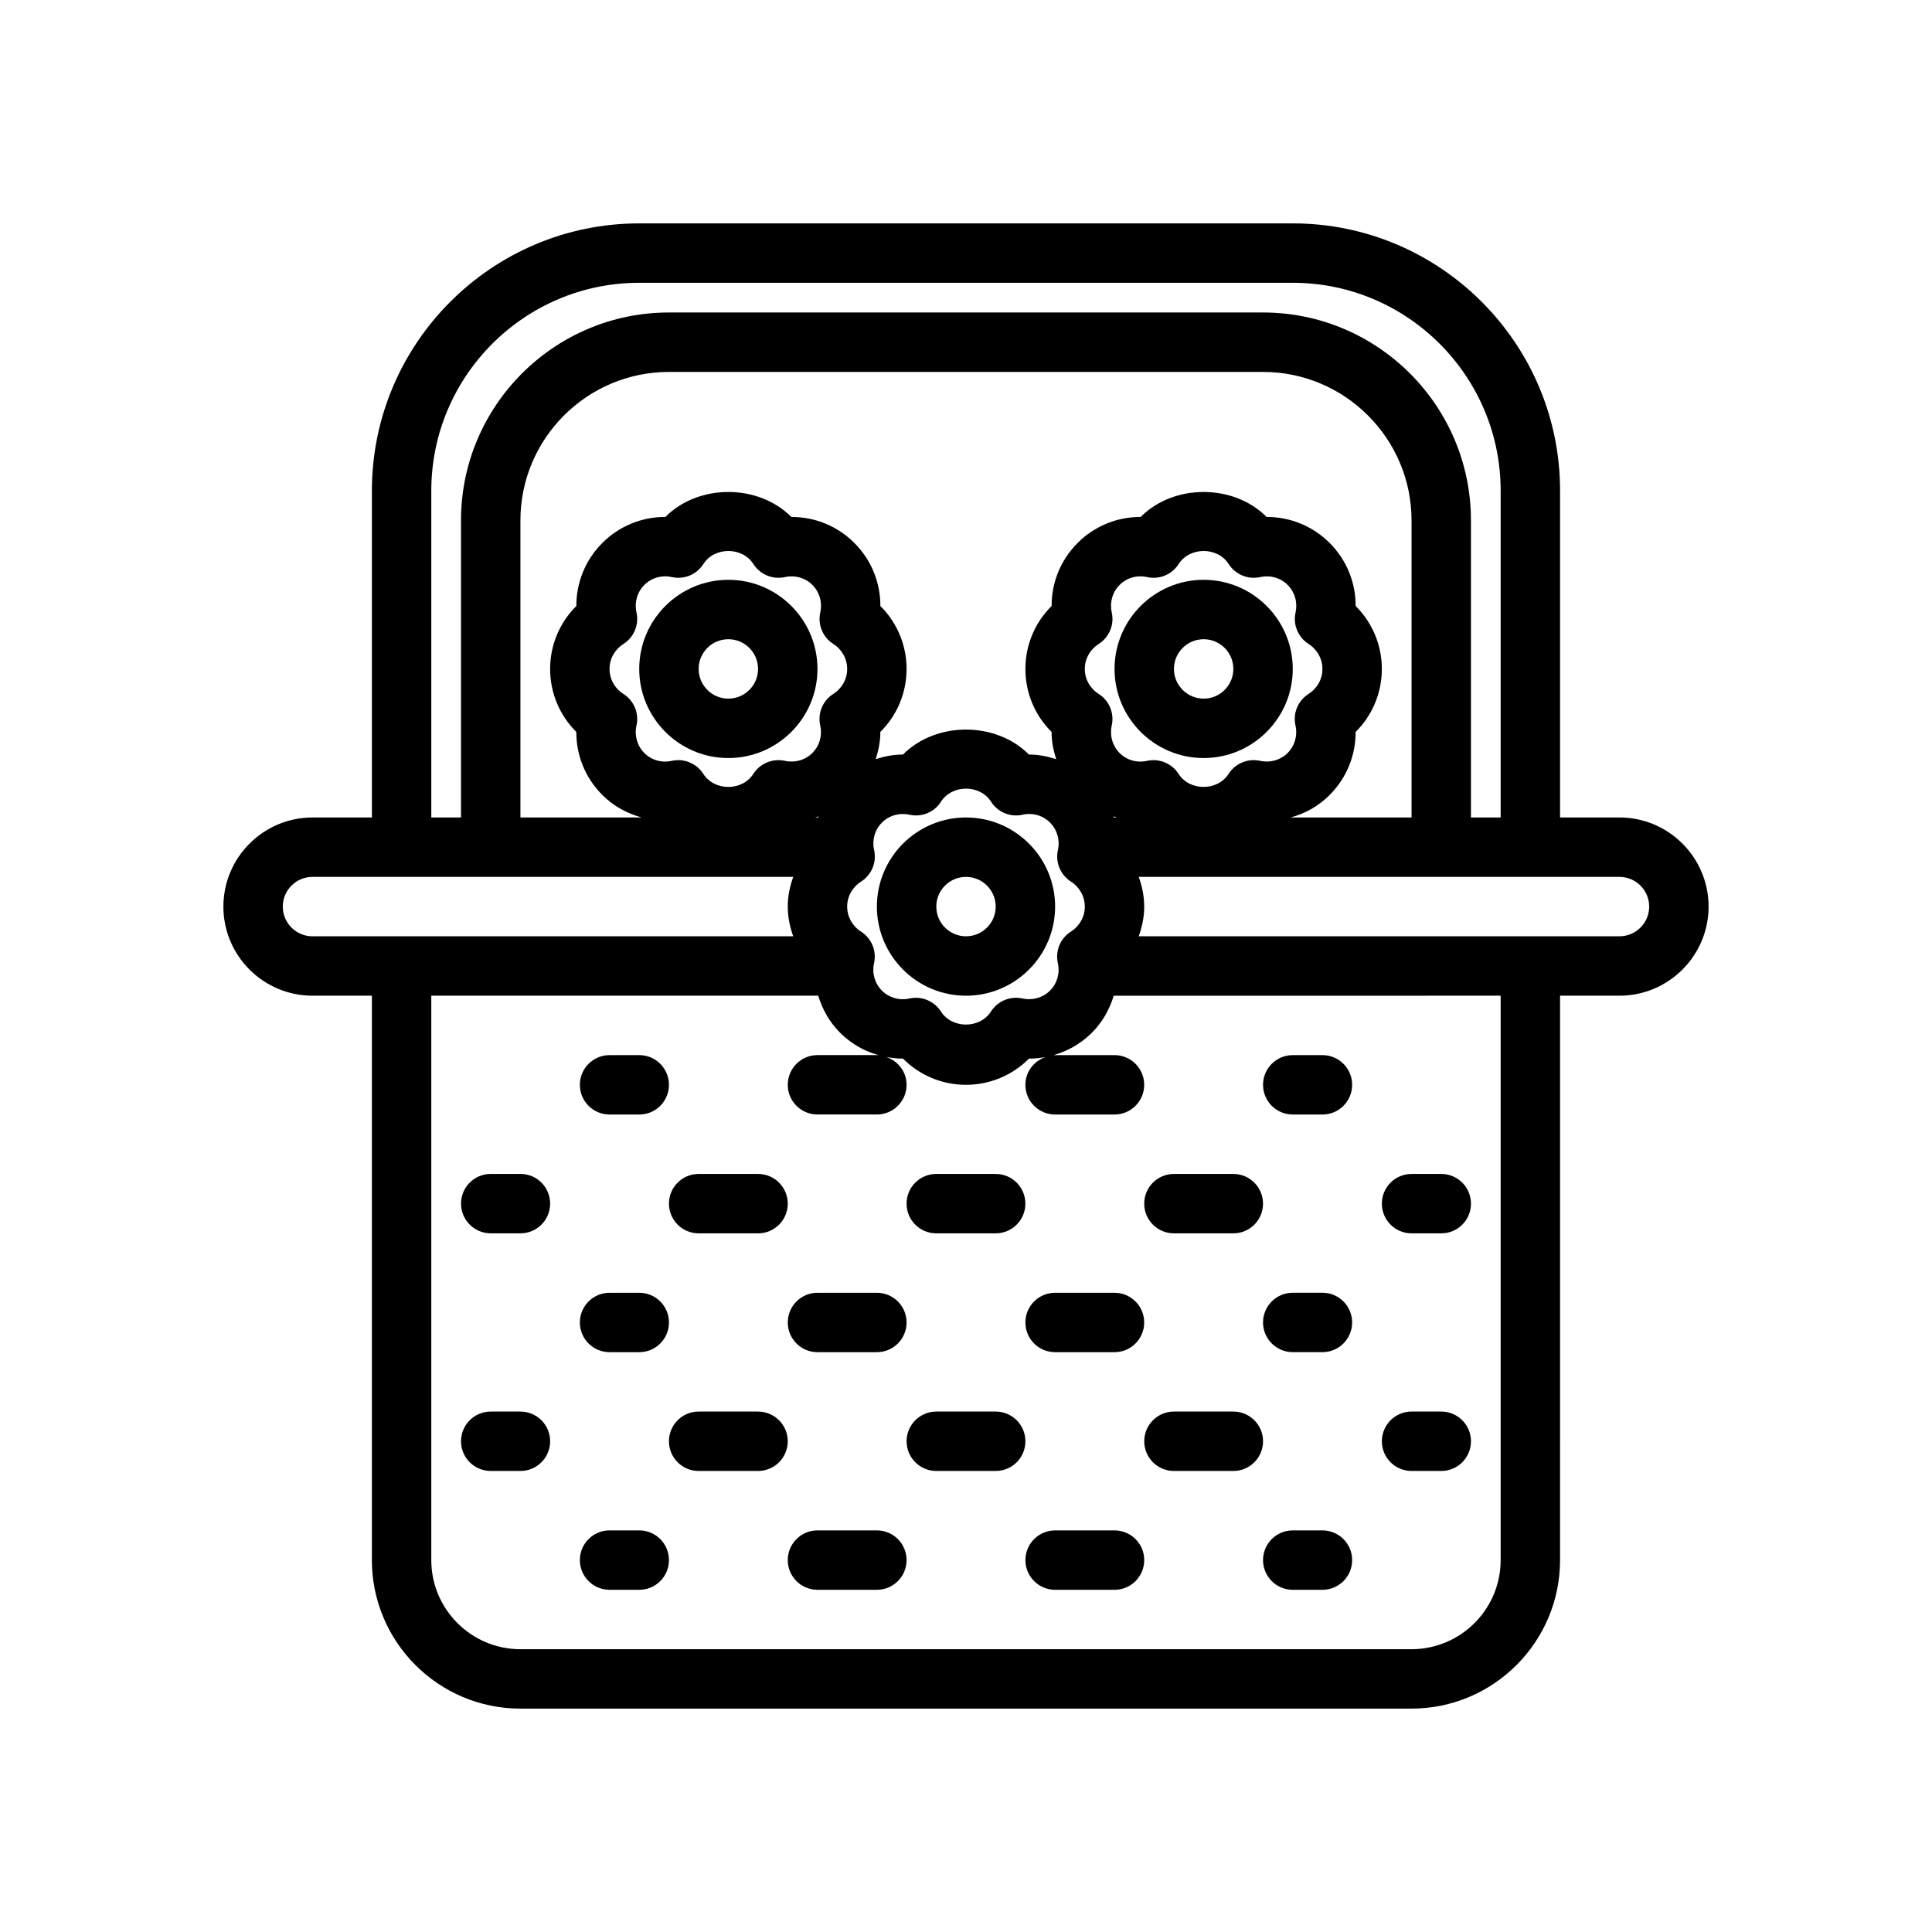
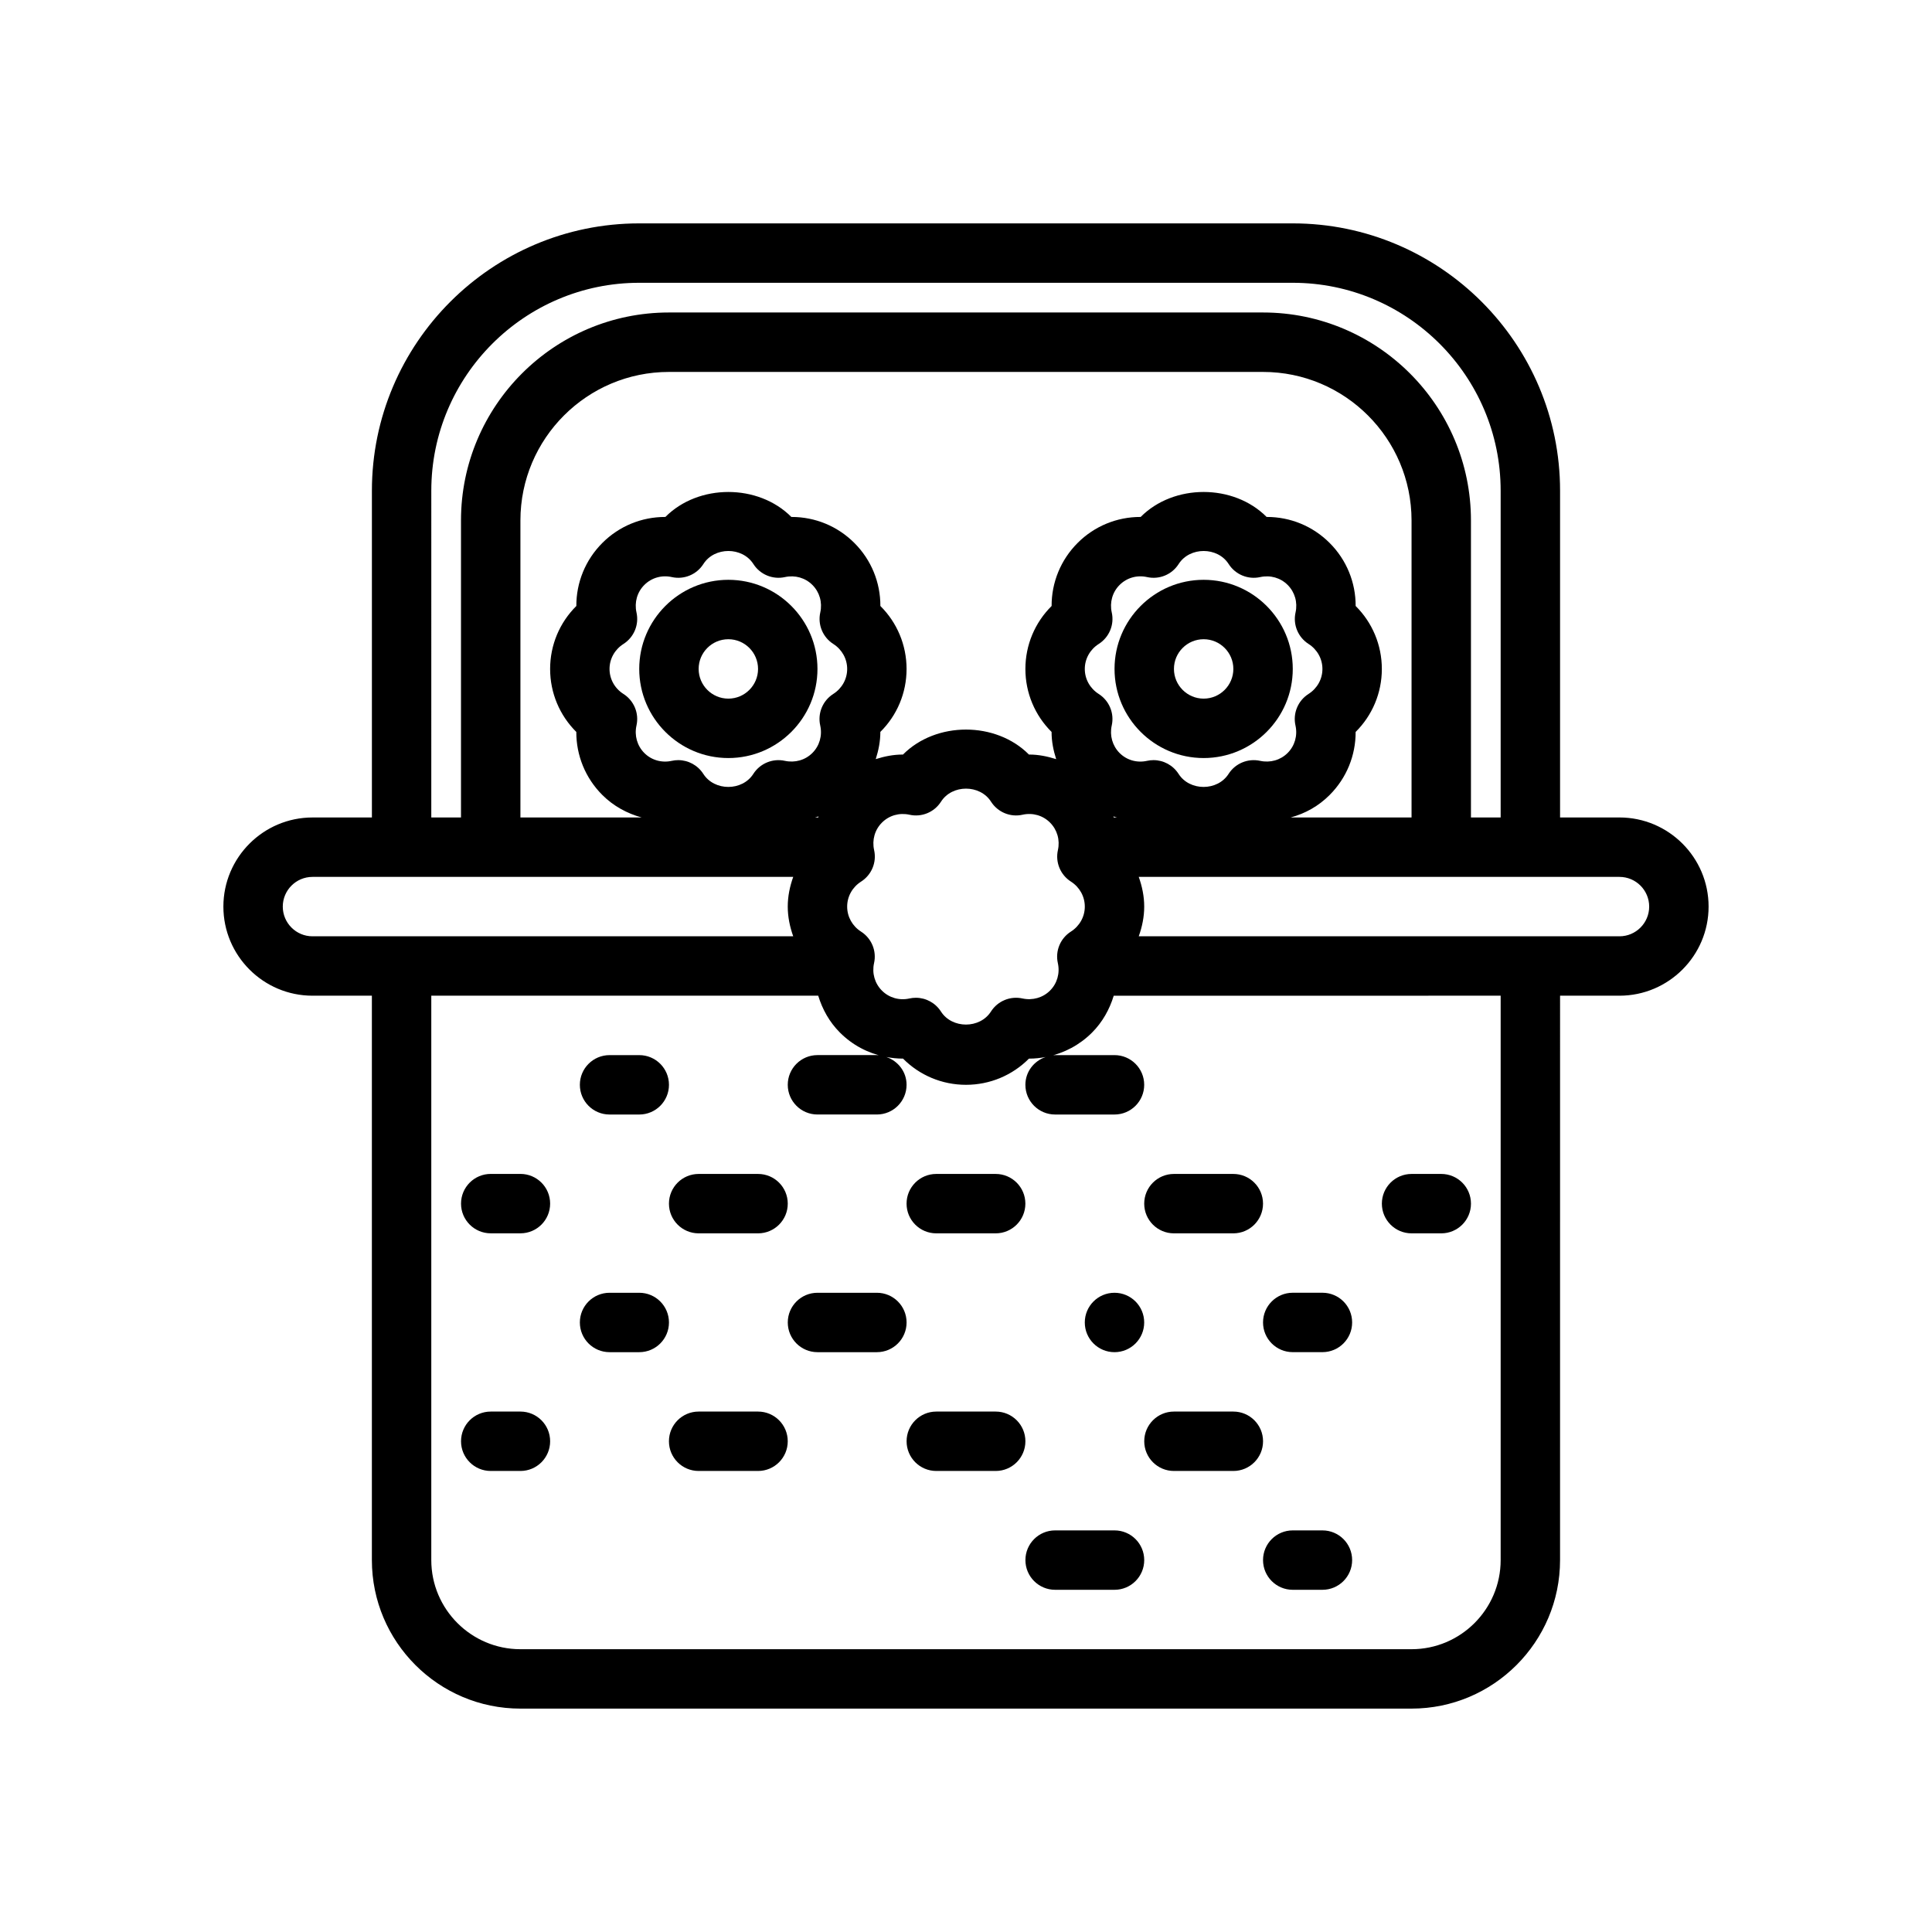
<svg xmlns="http://www.w3.org/2000/svg" fill="#000000" width="800px" height="800px" version="1.1" viewBox="144 144 512 512">
  <g>
    <path d="m226.81 407.87h15.742v149.57c0 21.703 17.656 39.359 39.359 39.359h236.16c21.703 0 39.359-17.656 39.359-39.359l0.004-149.57h15.742c13.02 0 23.617-10.598 23.617-23.617 0-13.02-10.598-23.617-23.617-23.617h-15.742v-86.59c0-39.062-31.781-70.848-70.848-70.848h-173.18c-39.07 0-70.848 31.789-70.848 70.848v86.594h-15.742c-13.02 0-23.617 10.598-23.617 23.617 0 13.016 10.594 23.613 23.613 23.613zm314.88 149.57c0 13.02-10.598 23.617-23.617 23.617h-236.16c-13.02 0-23.617-10.598-23.617-23.617v-149.57h102.54c1.109 3.621 2.984 7.008 5.762 9.777 3.281 3.289 7.383 5.449 11.777 6.367-0.648-0.172-1.289-0.402-1.996-0.402h-15.742c-4.352 0-7.871 3.527-7.871 7.871s3.519 7.871 7.871 7.871h15.742c4.352 0 7.871-3.527 7.871-7.871 0-3.457-2.258-6.305-5.359-7.367 1.426 0.27 2.867 0.426 4.336 0.426h0.086c4.379 4.418 10.328 6.945 16.684 6.945 6.352 0 12.305-2.527 16.688-6.941h0.094c1.457 0 2.906-0.156 4.32-0.426-3.102 1.059-5.359 3.91-5.359 7.367 0 4.344 3.519 7.871 7.871 7.871h15.742c4.352 0 7.871-3.527 7.871-7.871s-3.519-7.871-7.871-7.871h-15.742c-0.707 0-1.348 0.227-2 0.402 4.394-0.922 8.492-3.078 11.777-6.359 2.777-2.777 4.66-6.164 5.762-9.785l102.54-0.004zm-103.07-221.17c0.73-3.234-0.652-6.582-3.457-8.367-2.305-1.465-3.68-3.938-3.68-6.621s1.379-5.156 3.684-6.621c2.801-1.785 4.188-5.125 3.457-8.367-0.59-2.66 0.18-5.383 2.086-7.281 1.891-1.891 4.59-2.684 7.289-2.078 3.227 0.715 6.566-0.652 8.352-3.457 2.938-4.613 10.32-4.613 13.258 0 1.785 2.793 5.133 4.172 8.352 3.457 2.699-0.59 5.398 0.188 7.289 2.086 1.898 1.898 2.676 4.613 2.086 7.273-0.73 3.234 0.652 6.582 3.457 8.367 2.289 1.465 3.664 3.938 3.664 6.621s-1.379 5.156-3.684 6.621c-2.801 1.785-4.188 5.125-3.457 8.367 0.59 2.66-0.18 5.383-2.086 7.281-1.898 1.891-4.606 2.66-7.289 2.078-3.219-0.707-6.566 0.66-8.352 3.457-2.938 4.613-10.32 4.613-13.258 0-1.473-2.297-3.992-3.644-6.644-3.644-0.566 0-1.141 0.062-1.707 0.188-2.684 0.598-5.391-0.18-7.289-2.086-1.879-1.895-2.66-4.613-2.07-7.273zm1.395 24.371h-0.867c-0.031-0.094-0.055-0.188-0.086-0.285 0.324 0.098 0.637 0.199 0.953 0.285zm56.348-5.957c4.496-4.496 6.918-10.492 6.894-16.711 4.418-4.387 6.945-10.336 6.945-16.691 0-6.352-2.527-12.305-6.941-16.688 0.023-6.219-2.402-12.219-6.894-16.703-4.465-4.473-10.422-6.894-16.617-6.894h-0.086c-8.762-8.824-24.617-8.824-33.379 0h-0.094c-6.18 0-12.148 2.418-16.609 6.887-4.496 4.496-6.918 10.492-6.894 16.711-4.422 4.383-6.949 10.336-6.949 16.688 0 6.352 2.527 12.305 6.941 16.688-0.008 2.481 0.473 4.887 1.219 7.211-2.297-0.73-4.676-1.219-7.133-1.219h-0.086c-8.762-8.824-24.617-8.824-33.379 0h-0.094c-2.449 0-4.824 0.48-7.125 1.211 0.738-2.332 1.227-4.738 1.219-7.211 4.422-4.375 6.949-10.324 6.949-16.68 0-6.352-2.527-12.305-6.941-16.688 0.023-6.219-2.402-12.219-6.894-16.703-4.465-4.473-10.422-6.894-16.617-6.894h-0.086c-8.762-8.824-24.617-8.824-33.379 0h-0.094c-6.18 0-12.148 2.418-16.609 6.887-4.496 4.496-6.918 10.492-6.894 16.711-4.422 4.383-6.949 10.336-6.949 16.688 0 6.352 2.527 12.305 6.941 16.688-0.023 6.219 2.402 12.219 6.894 16.703 2.945 2.945 6.566 4.902 10.438 5.969h-32.145v-78.719c0-21.703 17.656-39.359 39.359-39.359h157.44c21.703 0 39.359 17.656 39.359 39.359v78.719h-32.055c3.891-1.055 7.383-2.996 10.344-5.957zm-72.02 44.562c0.59 2.66-0.18 5.383-2.086 7.281-1.891 1.883-4.621 2.652-7.289 2.078-3.227-0.715-6.566 0.66-8.352 3.457-2.938 4.613-10.32 4.613-13.258 0-1.473-2.297-3.992-3.644-6.644-3.644-0.566 0-1.141 0.062-1.707 0.188-2.684 0.598-5.398-0.188-7.289-2.086-1.898-1.898-2.676-4.613-2.086-7.273 0.73-3.234-0.652-6.582-3.457-8.367-2.293-1.465-3.668-3.938-3.668-6.621s1.379-5.156 3.684-6.621c2.801-1.785 4.188-5.125 3.457-8.367-0.59-2.66 0.18-5.383 2.086-7.281 1.891-1.891 4.59-2.668 7.289-2.078 3.219 0.723 6.566-0.652 8.352-3.457 2.938-4.613 10.32-4.613 13.258 0 1.785 2.793 5.125 4.188 8.352 3.457 2.684-0.598 5.398 0.18 7.289 2.086 1.898 1.898 2.676 4.613 2.086 7.273-0.73 3.234 0.652 6.582 3.457 8.367 2.289 1.465 3.668 3.938 3.668 6.621s-1.379 5.156-3.684 6.621c-2.805 1.785-4.191 5.133-3.457 8.367zm-111.67-62.977c0.73-3.234-0.652-6.582-3.457-8.367-2.309-1.465-3.684-3.938-3.684-6.621s1.379-5.156 3.684-6.621c2.801-1.785 4.188-5.125 3.457-8.367-0.59-2.66 0.18-5.383 2.086-7.281 1.891-1.891 4.598-2.684 7.289-2.078 3.227 0.715 6.566-0.652 8.352-3.457 2.938-4.613 10.32-4.613 13.258 0 1.785 2.793 5.141 4.172 8.352 3.457 2.691-0.59 5.398 0.188 7.289 2.086 1.898 1.898 2.676 4.613 2.086 7.273-0.73 3.234 0.652 6.582 3.457 8.367 2.289 1.465 3.668 3.938 3.668 6.621s-1.379 5.156-3.684 6.621c-2.801 1.785-4.188 5.125-3.457 8.367 0.59 2.66-0.18 5.383-2.086 7.281-1.898 1.891-4.613 2.66-7.289 2.078-3.211-0.707-6.566 0.66-8.352 3.457-2.938 4.613-10.32 4.613-13.258 0-1.473-2.297-3.992-3.644-6.644-3.644-0.566 0-1.141 0.062-1.707 0.188-2.676 0.598-5.398-0.18-7.289-2.086-1.883-1.895-2.664-4.613-2.07-7.273zm48.246 24.09c-0.031 0.094-0.055 0.188-0.086 0.285h-0.859c0.324-0.09 0.629-0.184 0.945-0.285zm212.26 16.027c4.344 0 7.871 3.535 7.871 7.871 0 4.336-3.527 7.871-7.871 7.871h-127.4c0.891-2.492 1.449-5.133 1.449-7.871 0-2.738-0.559-5.375-1.449-7.871zm-314.88-102.34c0-30.387 24.727-55.105 55.105-55.105h173.18c30.379 0 55.105 24.719 55.105 55.105v86.594h-7.871v-78.723c0-30.387-24.727-55.105-55.105-55.105h-157.44c-30.379 0-55.105 24.719-55.105 55.105v78.719h-7.871zm-31.488 102.34h127.4c-0.891 2.496-1.449 5.133-1.449 7.871 0 2.738 0.559 5.375 1.449 7.871h-127.4c-4.344 0-7.871-3.535-7.871-7.871 0-4.336 3.527-7.871 7.871-7.871z" />
    <path d="m305.54 439.36h7.871c4.352 0 7.871-3.527 7.871-7.871s-3.519-7.871-7.871-7.871h-7.871c-4.352 0-7.871 3.527-7.871 7.871s3.516 7.871 7.871 7.871z" />
-     <path d="m486.59 439.36h7.871c4.352 0 7.871-3.527 7.871-7.871s-3.519-7.871-7.871-7.871h-7.871c-4.352 0-7.871 3.527-7.871 7.871s3.519 7.871 7.871 7.871z" />
    <path d="m281.92 455.1h-7.871c-4.352 0-7.871 3.527-7.871 7.871s3.519 7.871 7.871 7.871h7.871c4.352 0 7.871-3.527 7.871-7.871s-3.519-7.871-7.871-7.871z" />
    <path d="m329.15 470.85h15.742c4.352 0 7.871-3.527 7.871-7.871s-3.519-7.871-7.871-7.871h-15.742c-4.352 0-7.871 3.527-7.871 7.871s3.519 7.871 7.871 7.871z" />
    <path d="m455.1 470.85h15.742c4.352 0 7.871-3.527 7.871-7.871s-3.519-7.871-7.871-7.871h-15.742c-4.352 0-7.871 3.527-7.871 7.871s3.519 7.871 7.871 7.871z" />
    <path d="m392.12 470.85h15.742c4.352 0 7.871-3.527 7.871-7.871s-3.519-7.871-7.871-7.871h-15.742c-4.352 0-7.871 3.527-7.871 7.871s3.519 7.871 7.871 7.871z" />
    <path d="m518.08 470.85h7.871c4.352 0 7.871-3.527 7.871-7.871s-3.519-7.871-7.871-7.871h-7.871c-4.352 0-7.871 3.527-7.871 7.871s3.519 7.871 7.871 7.871z" />
    <path d="m305.54 502.34h7.871c4.352 0 7.871-3.527 7.871-7.871s-3.519-7.871-7.871-7.871h-7.871c-4.352 0-7.871 3.527-7.871 7.871s3.516 7.871 7.871 7.871z" />
-     <path d="m423.61 502.34h15.742c4.352 0 7.871-3.527 7.871-7.871s-3.519-7.871-7.871-7.871h-15.742c-4.352 0-7.871 3.527-7.871 7.871s3.519 7.871 7.871 7.871z" />
+     <path d="m423.61 502.34h15.742c4.352 0 7.871-3.527 7.871-7.871s-3.519-7.871-7.871-7.871c-4.352 0-7.871 3.527-7.871 7.871s3.519 7.871 7.871 7.871z" />
    <path d="m360.64 502.34h15.742c4.352 0 7.871-3.527 7.871-7.871s-3.519-7.871-7.871-7.871h-15.742c-4.352 0-7.871 3.527-7.871 7.871s3.519 7.871 7.871 7.871z" />
    <path d="m494.46 486.59h-7.871c-4.352 0-7.871 3.527-7.871 7.871s3.519 7.871 7.871 7.871h7.871c4.352 0 7.871-3.527 7.871-7.871 0.004-4.344-3.516-7.871-7.871-7.871z" />
    <path d="m281.92 518.08h-7.871c-4.352 0-7.871 3.527-7.871 7.871s3.519 7.871 7.871 7.871h7.871c4.352 0 7.871-3.527 7.871-7.871s-3.519-7.871-7.871-7.871z" />
    <path d="m470.85 518.08h-15.742c-4.352 0-7.871 3.527-7.871 7.871s3.519 7.871 7.871 7.871h15.742c4.352 0 7.871-3.527 7.871-7.871s-3.519-7.871-7.871-7.871z" />
    <path d="m344.89 518.08h-15.742c-4.352 0-7.871 3.527-7.871 7.871s3.519 7.871 7.871 7.871h15.742c4.352 0 7.871-3.527 7.871-7.871s-3.519-7.871-7.871-7.871z" />
    <path d="m407.87 518.08h-15.742c-4.352 0-7.871 3.527-7.871 7.871s3.519 7.871 7.871 7.871h15.742c4.352 0 7.871-3.527 7.871-7.871s-3.519-7.871-7.871-7.871z" />
-     <path d="m518.08 533.82h7.871c4.352 0 7.871-3.527 7.871-7.871s-3.519-7.871-7.871-7.871h-7.871c-4.352 0-7.871 3.527-7.871 7.871s3.519 7.871 7.871 7.871z" />
-     <path d="m313.41 549.57h-7.871c-4.352 0-7.871 3.527-7.871 7.871s3.519 7.871 7.871 7.871h7.871c4.352 0 7.871-3.527 7.871-7.871s-3.519-7.871-7.871-7.871z" />
-     <path d="m376.38 549.57h-15.742c-4.352 0-7.871 3.527-7.871 7.871s3.519 7.871 7.871 7.871h15.742c4.352 0 7.871-3.527 7.871-7.871s-3.519-7.871-7.871-7.871z" />
    <path d="m439.36 549.57h-15.742c-4.352 0-7.871 3.527-7.871 7.871s3.519 7.871 7.871 7.871h15.742c4.352 0 7.871-3.527 7.871-7.871s-3.519-7.871-7.871-7.871z" />
    <path d="m494.46 549.57h-7.871c-4.352 0-7.871 3.527-7.871 7.871s3.519 7.871 7.871 7.871h7.871c4.352 0 7.871-3.527 7.871-7.871 0.004-4.344-3.516-7.871-7.871-7.871z" />
    <path d="m337.02 344.89c13.02 0 23.617-10.598 23.617-23.617 0-13.02-10.598-23.617-23.617-23.617-13.02 0-23.617 10.598-23.617 23.617 0 13.02 10.598 23.617 23.617 23.617zm0-31.488c4.344 0 7.871 3.535 7.871 7.871 0 4.336-3.527 7.871-7.871 7.871s-7.871-3.535-7.871-7.871c-0.004-4.336 3.523-7.871 7.871-7.871z" />
    <path d="m462.98 344.89c13.02 0 23.617-10.598 23.617-23.617 0-13.02-10.598-23.617-23.617-23.617-13.02 0-23.617 10.598-23.617 23.617 0 13.02 10.594 23.617 23.617 23.617zm0-31.488c4.344 0 7.871 3.535 7.871 7.871 0 4.336-3.527 7.871-7.871 7.871s-7.871-3.535-7.871-7.871c-0.004-4.336 3.523-7.871 7.871-7.871z" />
-     <path d="m400 360.64c-13.02 0-23.617 10.598-23.617 23.617 0 13.02 10.598 23.617 23.617 23.617s23.617-10.598 23.617-23.617c-0.004-13.02-10.598-23.617-23.617-23.617zm0 31.488c-4.344 0-7.871-3.535-7.871-7.871 0-4.336 3.527-7.871 7.871-7.871s7.871 3.535 7.871 7.871c0 4.34-3.527 7.871-7.871 7.871z" />
  </g>
</svg>